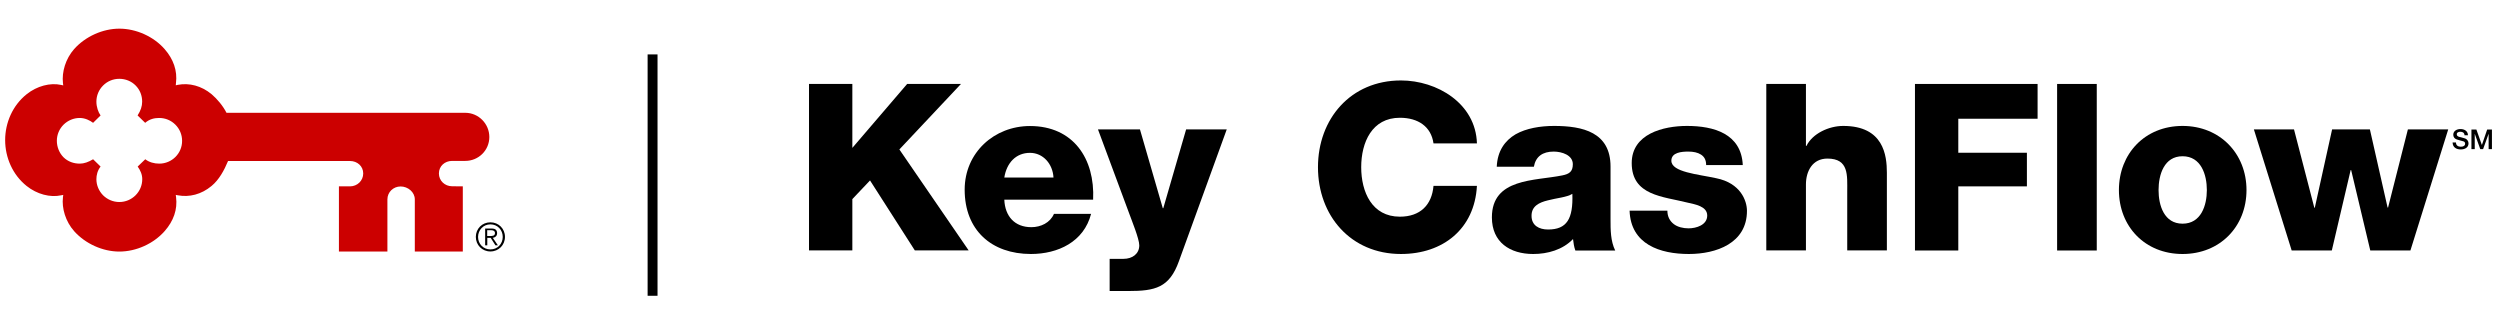
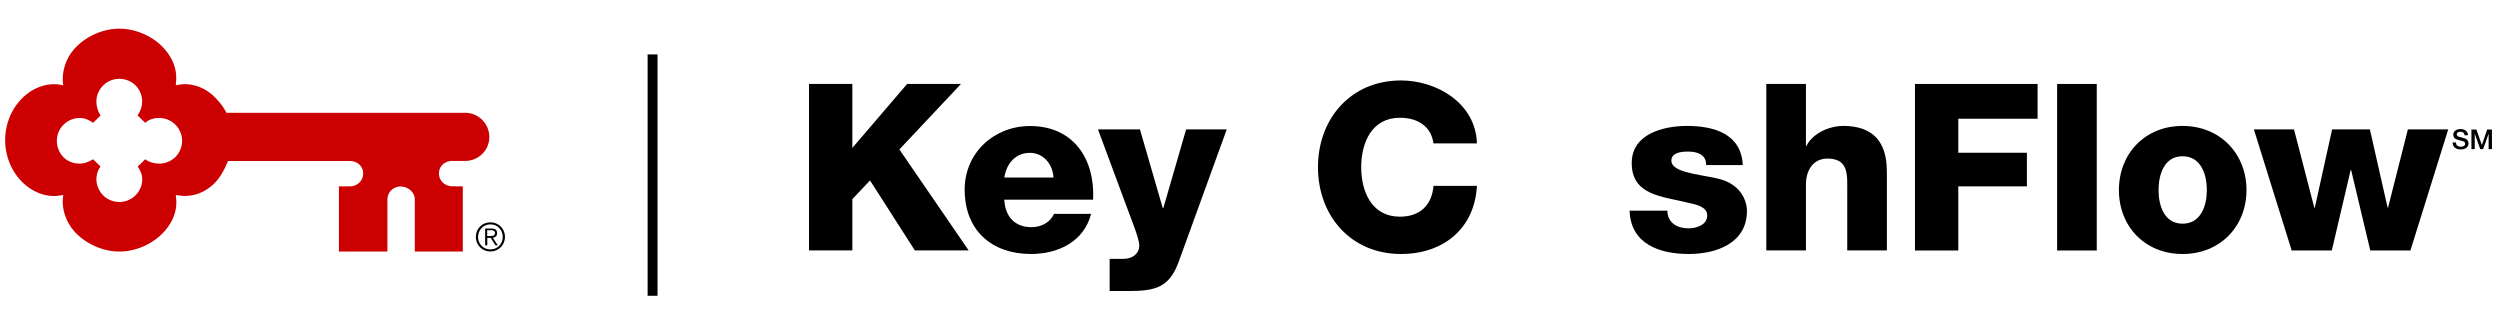
<svg xmlns="http://www.w3.org/2000/svg" version="1.1" id="Layer_1" x="0px" y="0px" viewBox="0 0 257.29 33" style="enable-background:new 0 0 257.29 33;" xml:space="preserve">
  <rect x="67.15" y="6.1" stroke="#000000" stroke-miterlimit="10" width="0.02" height="23.84" />
  <path fill="#CC0000" d="M47.89,11.61H23.31c-0.35-0.7-0.96-1.43-1.54-1.92c-1.04-0.86-2.29-1.18-3.46-0.96l-0.22,0.05l0.02-0.23  c0.16-1.27-0.26-2.46-1.17-3.5c-1.13-1.29-2.92-2.1-4.66-2.1c-1.7,0-3.49,0.8-4.65,2.1C6.75,6.05,6.35,7.4,6.48,8.56l0.03,0.23  L6.29,8.74C5.17,8.49,3.8,8.85,2.74,9.7c-1.44,1.15-2.21,2.93-2.21,4.72c0,1.79,0.77,3.57,2.21,4.72c1.06,0.85,2.43,1.21,3.55,0.96  l0.22-0.04l-0.03,0.23c-0.14,1.15,0.27,2.51,1.15,3.5c1.16,1.3,2.95,2.1,4.65,2.1c1.74,0,3.52-0.81,4.66-2.1  c0.92-1.04,1.34-2.23,1.18-3.5l-0.03-0.23l0.22,0.04c1.17,0.22,2.42-0.09,3.46-0.96c0.78-0.64,1.31-1.63,1.7-2.57h12.55  c0.75,0,1.36,0.53,1.36,1.28c0,0.75-0.61,1.33-1.36,1.33h-1.14v6.71h4.99v-5.37c0-0.75,0.61-1.33,1.36-1.33  c0.75,0,1.46,0.58,1.46,1.33v5.37h4.94v-6.71l-1.1-0.01c-0.75,0-1.36-0.57-1.36-1.32c0-0.76,0.61-1.29,1.36-1.29h1.35  c1.37,0,2.48-1.09,2.48-2.46C50.36,12.74,49.25,11.61,47.89,11.61 M16.39,16.84c-0.52,0-1.04-0.14-1.44-0.45l-0.78,0.75  c0.28,0.4,0.47,0.81,0.47,1.3c0,1.3-1.06,2.35-2.36,2.35c-0.63,0-1.22-0.25-1.67-0.69c-0.44-0.45-0.69-1.04-0.69-1.66  c0-0.41,0.11-0.89,0.43-1.3l-0.77-0.75c-0.48,0.29-0.93,0.45-1.37,0.45c-0.63,0-1.22-0.21-1.67-0.65c-0.44-0.44-0.69-1.07-0.69-1.7  c0-0.63,0.25-1.22,0.69-1.66c0.45-0.44,1.04-0.69,1.67-0.69c0.54,0,1.04,0.25,1.37,0.5l0.77-0.76c-0.24-0.33-0.43-0.88-0.43-1.42  c0-0.63,0.25-1.22,0.69-1.66c0.45-0.45,1.04-0.69,1.67-0.69c0.63,0,1.24,0.24,1.68,0.69c0.44,0.44,0.67,1.03,0.67,1.66  c0,0.48-0.15,0.92-0.47,1.42l0.78,0.76c0.45-0.39,0.95-0.5,1.44-0.5c0.63,0,1.22,0.24,1.67,0.69c0.44,0.44,0.69,1.03,0.69,1.66  C18.75,15.79,17.69,16.84,16.39,16.84" />
  <path d="M50.47,23.09c0.73,0,1.27,0.57,1.27,1.29c0,0.72-0.54,1.29-1.27,1.29c-0.73,0-1.27-0.57-1.27-1.29  C49.21,23.66,49.75,23.09,50.47,23.09 M50.47,22.88c-0.85,0-1.5,0.66-1.5,1.5c0,0.84,0.65,1.5,1.5,1.5c0.85,0,1.5-0.66,1.5-1.5  C51.97,23.54,51.32,22.88,50.47,22.88 M50.14,24.48h0.36l0.49,0.77h0.25l-0.52-0.77c0.23-0.04,0.44-0.18,0.44-0.48  c0-0.31-0.17-0.48-0.56-0.48h-0.67v1.73h0.22V24.48z M50.14,24.29v-0.6h0.39c0.21,0,0.41,0.06,0.41,0.3c0,0.29-0.26,0.3-0.52,0.3  H50.14z" />
  <g>
    <g>
      <path d="M83.26,8.64h4.46v6.58l5.64-6.58h5.54l-6.34,6.74l7.13,10.39h-5.54l-4.61-7.2l-1.82,1.92v5.28h-4.46V8.64z" />
      <path d="M103.36,20.55c0.07,1.7,1.06,2.83,2.78,2.83c0.98,0,1.94-0.46,2.33-1.37h3.82c-0.74,2.88-3.41,4.13-6.19,4.13    c-4.06,0-6.82-2.45-6.82-6.62c0-3.82,3.05-6.55,6.72-6.55c4.46,0,6.7,3.36,6.5,7.58H103.36z M108.42,18.27    c-0.07-1.39-1.06-2.54-2.42-2.54c-1.44,0-2.4,1.03-2.64,2.54H108.42z" />
      <path d="M121.33,26.88c-0.98,2.74-2.45,3.07-5.21,3.07h-1.92v-3.31h1.42c0.94,0,1.63-0.53,1.63-1.39c0-0.67-0.79-2.59-1.03-3.26    L113,13.32h4.32l2.35,8.11h0.05l2.35-8.11h4.18L121.33,26.88z" />
      <path d="M147.53,14.76c-0.24-1.73-1.58-2.64-3.46-2.64c-2.88,0-3.98,2.54-3.98,5.09c0,2.54,1.1,5.09,3.98,5.09    c2.09,0,3.29-1.2,3.46-3.17H152c-0.24,4.42-3.48,7.01-7.82,7.01c-5.18,0-8.54-3.96-8.54-8.93s3.36-8.93,8.54-8.93    c3.7,0,7.7,2.35,7.82,6.48H147.53z" />
-       <path d="M154.04,17.16c0.07-1.63,0.84-2.69,1.94-3.34c1.1-0.62,2.54-0.86,3.96-0.86c2.95,0,5.81,0.65,5.81,4.18v5.45    c0,1.06,0,2.21,0.48,3.19h-4.1c-0.14-0.38-0.19-0.77-0.24-1.18c-1.06,1.11-2.62,1.54-4.1,1.54c-2.38,0-4.25-1.2-4.25-3.77    c0-4.06,4.42-3.74,7.25-4.32c0.7-0.14,1.08-0.38,1.08-1.15c0-0.94-1.13-1.3-1.97-1.3c-1.13,0-1.85,0.5-2.04,1.56H154.04z     M159.32,23.62c1.94,0,2.59-1.1,2.5-3.67c-0.58,0.36-1.63,0.43-2.52,0.67c-0.91,0.22-1.68,0.6-1.68,1.58    C157.61,23.21,158.4,23.62,159.32,23.62z" />
      <path d="M171.6,21.68c0,0.62,0.26,1.08,0.67,1.39c0.38,0.29,0.94,0.43,1.51,0.43c0.79,0,1.92-0.34,1.92-1.32    c0-0.96-1.27-1.15-1.99-1.32c-2.57-0.65-5.78-0.72-5.78-4.08c0-3,3.24-3.82,5.69-3.82c2.74,0,5.59,0.79,5.74,4.03h-3.77    c0-0.53-0.19-0.86-0.53-1.08c-0.34-0.22-0.79-0.31-1.3-0.31c-0.67,0-1.75,0.07-1.75,0.94c0,1.18,2.74,1.39,4.61,1.8    c2.52,0.5,3.17,2.33,3.17,3.36c0,3.34-3.17,4.44-5.98,4.44c-2.95,0-5.98-0.98-6.1-4.46H171.6z" />
      <path d="M181.78,8.64h4.08v6.38h0.05c0.62-1.27,2.3-2.06,3.79-2.06c4.15,0,4.49,3.02,4.49,4.82v7.99h-4.08v-6.02    c0-1.7,0.19-3.43-2.04-3.43c-1.54,0-2.21,1.3-2.21,2.66v6.79h-4.08V8.64z" />
      <path d="M197.07,8.64h12.63v3.58h-8.16v3.5h7.06v3.46h-7.06v6.6h-4.46V8.64z" />
      <path d="M211.71,8.64h4.08v17.14h-4.08V8.64z" />
      <path d="M224.62,12.96c3.86,0,6.58,2.86,6.58,6.6s-2.71,6.58-6.58,6.58s-6.55-2.83-6.55-6.58S220.75,12.96,224.62,12.96z     M224.62,23.02c1.9,0,2.5-1.87,2.5-3.46s-0.6-3.48-2.5-3.48c-1.9,0-2.47,1.9-2.47,3.48S222.72,23.02,224.62,23.02z" />
      <path d="M248.07,25.78h-4.13l-1.97-8.28h-0.05l-1.94,8.28h-4.13l-3.89-12.46h4.13l2.09,8.06h0.05l1.78-8.06h3.89l1.82,8.04h0.05    l2.04-8.04h4.15L248.07,25.78z" />
    </g>
  </g>
  <g>
    <path d="M252.76,14.67c0,0.31,0.23,0.43,0.51,0.43c0.31,0,0.43-0.15,0.43-0.3c0-0.16-0.08-0.22-0.17-0.25   c-0.14-0.05-0.32-0.09-0.6-0.17c-0.34-0.09-0.45-0.3-0.45-0.51c0-0.4,0.37-0.59,0.74-0.59c0.42,0,0.77,0.22,0.77,0.64h-0.35   c-0.02-0.26-0.19-0.36-0.43-0.36c-0.16,0-0.37,0.06-0.37,0.26c0,0.14,0.1,0.22,0.24,0.26c0.03,0.01,0.48,0.12,0.58,0.16   c0.27,0.08,0.39,0.31,0.39,0.51c0,0.45-0.4,0.63-0.8,0.63c-0.46,0-0.83-0.22-0.84-0.72H252.76z" />
    <path d="M254.36,13.33h0.5l0.56,1.58h0.01l0.54-1.58h0.49v2.02h-0.34v-1.56h-0.01l-0.56,1.56h-0.29l-0.56-1.56h-0.01v1.56h-0.34   V13.33z" />
  </g>
</svg>